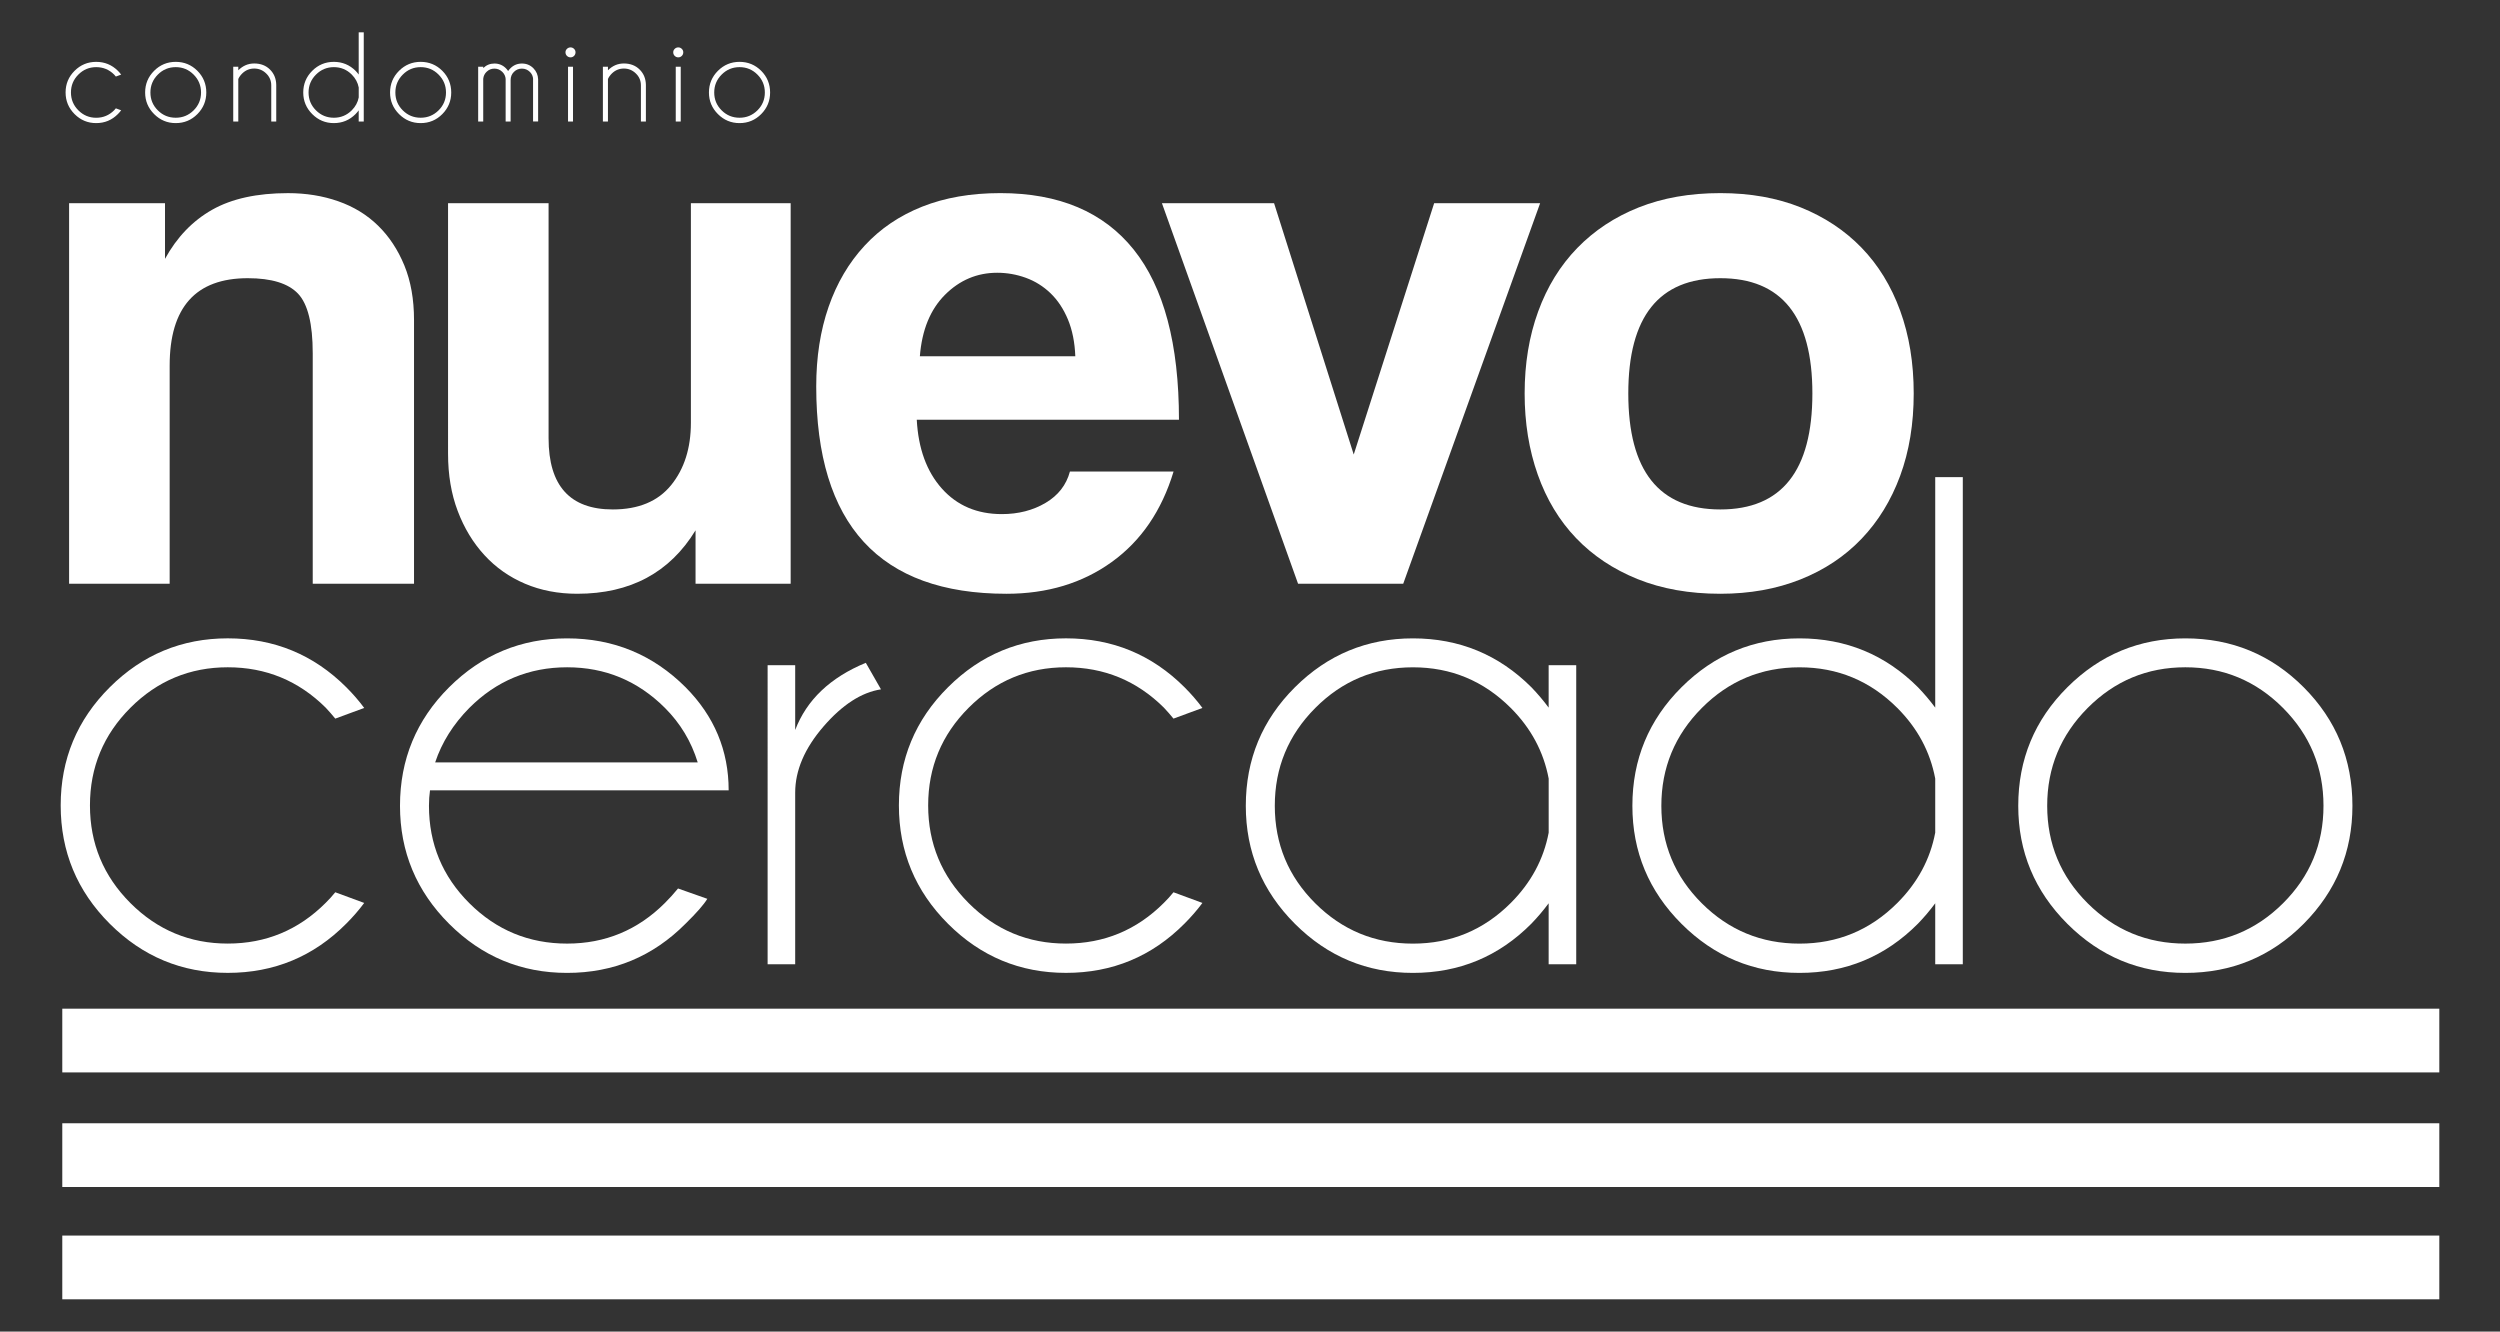
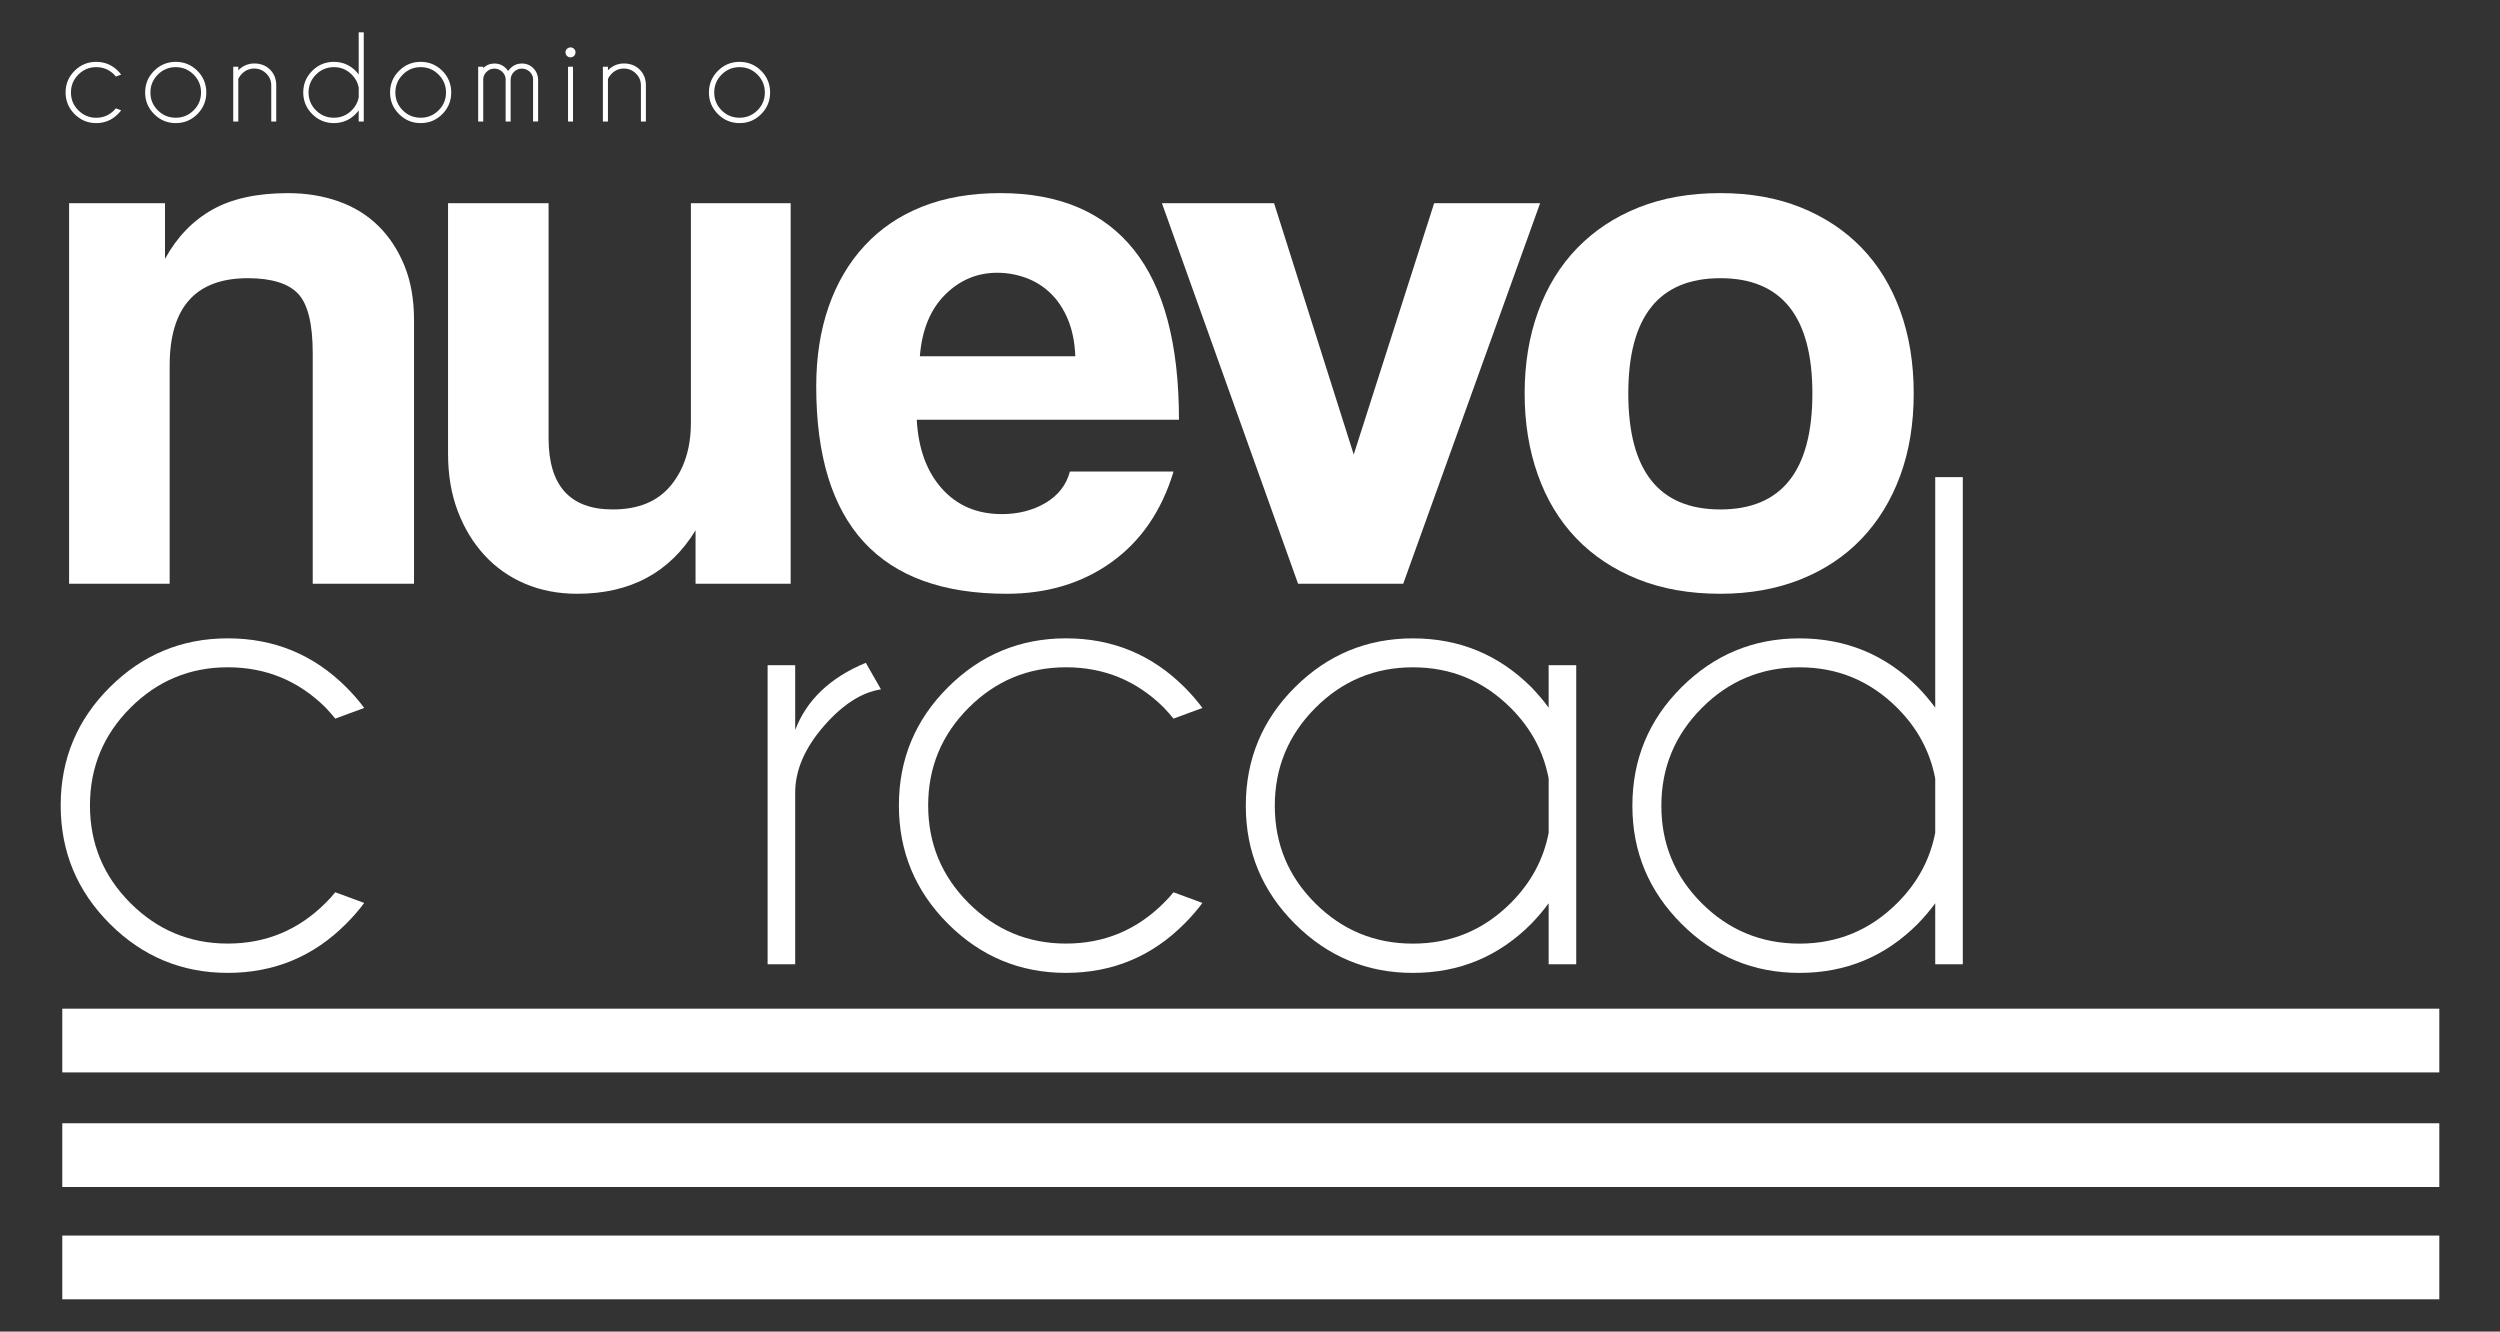
<svg xmlns="http://www.w3.org/2000/svg" version="1.1" id="Capa_1" x="0px" y="0px" viewBox="0 0 983.76 524" style="enable-background:new 0 0 983.76 524;" xml:space="preserve">
  <rect x="0" y="0" width="983.76" height="524" fill="#333333" stroke="none" />
  <style type="text/css"> .st0{fill:#FFFFFF;} </style>
  <g>
    <g>
      <g>
        <g>
          <rect x="24.51" y="396.92" class="st0" width="935.37" height="25.08" />
          <rect x="24.51" y="442.01" class="st0" width="935.37" height="25.08" />
          <rect x="24.51" y="486.2" class="st0" width="935.37" height="25.08" />
          <g>
            <g>
              <path class="st0" d="M131.93,351.11l11.39,4.2c-2.08,2.8-4.43,5.51-7.05,8.13c-12.84,12.93-28.38,19.39-46.64,19.39 c-18.08,0-33.55-6.44-46.43-19.32c-12.88-12.88-19.32-28.4-19.32-46.57c0-18.17,6.44-33.67,19.32-46.5 c12.88-12.83,28.36-19.25,46.43-19.25c18.25,0,33.8,6.42,46.64,19.25c2.62,2.62,4.97,5.33,7.05,8.14l-11.39,4.2 c-1.17-1.45-2.44-2.89-3.8-4.34c-10.67-10.58-23.5-15.86-38.5-15.86c-14.91,0-27.68,5.31-38.3,15.93 c-10.62,10.62-15.93,23.43-15.93,38.43c0,15,5.31,27.81,15.93,38.43c10.62,10.62,23.39,15.93,38.3,15.93 c15,0,27.83-5.33,38.5-16C129.49,353.96,130.76,352.56,131.93,351.11z" />
-               <path class="st0" d="M169.21,310.98c-0.27,1.9-0.41,3.93-0.41,6.1c0,15,5.31,27.79,15.93,38.37 c10.62,10.58,23.43,15.86,38.43,15.86c15,0,27.83-5.33,38.5-16c1.81-1.81,3.52-3.7,5.15-5.69l11.52,4.07 c-1.36,2.26-4.2,5.51-8.54,9.76c-12.84,12.93-28.38,19.39-46.64,19.39c-18.08,0-33.55-6.44-46.43-19.32 c-12.88-12.88-19.32-28.36-19.32-46.43c0-18.26,6.44-33.8,19.32-46.64c12.88-12.83,28.36-19.25,46.43-19.25 c18.25,0,33.8,6.42,46.64,19.25c11.3,11.39,16.94,24.9,16.94,40.54H169.21z M171.24,300h103.31 c-2.53-8.22-6.82-15.36-12.88-21.42c-10.67-10.66-23.5-16-38.5-16c-15,0-27.84,5.33-38.5,16 C178.34,285,173.86,292.14,171.24,300z" />
              <path class="st0" d="M346.67,271.26c-7.68,1.18-15.23,6.06-22.64,14.64c-7.41,8.59-11.12,17.26-11.12,26.03v67.51h-10.85 V261.77h10.85v25.49c4.52-11.84,13.78-20.65,27.79-26.44L346.67,271.26z" />
              <path class="st0" d="M461.77,351.11l11.39,4.2c-2.08,2.8-4.43,5.51-7.05,8.13c-12.84,12.93-28.38,19.39-46.64,19.39 c-18.08,0-33.55-6.44-46.43-19.32c-12.88-12.88-19.32-28.4-19.32-46.57c0-18.17,6.44-33.67,19.32-46.5 c12.88-12.83,28.36-19.25,46.43-19.25c18.25,0,33.8,6.42,46.64,19.25c2.62,2.62,4.97,5.33,7.05,8.14l-11.39,4.2 c-1.17-1.45-2.44-2.89-3.8-4.34c-10.67-10.58-23.5-15.86-38.5-15.86c-14.91,0-27.68,5.31-38.3,15.93 c-10.62,10.62-15.93,23.43-15.93,38.43c0,15,5.31,27.81,15.93,38.43c10.62,10.62,23.39,15.93,38.3,15.93 c15,0,27.83-5.33,38.5-16C459.33,353.96,460.6,352.56,461.77,351.11z" />
              <path class="st0" d="M620.25,379.45h-10.85v-24c-2.08,2.8-4.34,5.47-6.78,8c-12.84,12.93-28.38,19.39-46.64,19.39 c-18.08,0-33.55-6.44-46.43-19.32c-12.88-12.88-19.32-28.36-19.32-46.43c0-18.26,6.44-33.8,19.32-46.64 c12.88-12.83,28.36-19.25,46.43-19.25c18.25,0,33.8,6.42,46.64,19.25c2.44,2.53,4.7,5.2,6.78,8v-16.68h10.85V379.45z M609.41,327.66v-21.28c-1.99-10.57-6.96-19.84-14.91-27.79c-10.67-10.66-23.5-16-38.5-16c-15,0-27.81,5.33-38.43,16 c-10.62,10.67-15.93,23.5-15.93,38.5c0,15,5.31,27.79,15.93,38.37c10.62,10.58,23.43,15.86,38.43,15.86 c15,0,27.83-5.33,38.5-16C602.45,347.36,607.42,338.14,609.41,327.66z" />
              <path class="st0" d="M772.37,379.45h-10.85v-24c-2.08,2.8-4.34,5.47-6.78,8c-12.84,12.93-28.38,19.39-46.64,19.39 c-18.08,0-33.55-6.44-46.43-19.32c-12.88-12.88-19.32-28.36-19.32-46.43c0-18.26,6.44-33.8,19.32-46.64 c12.88-12.83,28.36-19.25,46.43-19.25c18.25,0,33.8,6.42,46.64,19.25c2.44,2.53,4.7,5.2,6.78,8v-90.7h10.85V379.45z M761.52,327.66v-21.28c-1.99-10.57-6.96-19.84-14.91-27.79c-10.67-10.66-23.5-16-38.5-16c-15,0-27.81,5.33-38.43,16 c-10.62,10.67-15.93,23.5-15.93,38.5c0,15,5.31,27.79,15.93,38.37c10.62,10.58,23.43,15.86,38.43,15.86 c15,0,27.83-5.33,38.5-16C754.56,347.36,759.53,338.14,761.52,327.66z" />
-               <path class="st0" d="M859.94,251.2c18.25,0,33.78,6.42,46.57,19.25c12.79,12.83,19.18,28.38,19.18,46.64 c0,18.08-6.39,33.55-19.18,46.43c-12.79,12.88-28.31,19.32-46.57,19.32c-18.08,0-33.55-6.44-46.43-19.32 c-12.88-12.88-19.32-28.36-19.32-46.43c0-18.26,6.44-33.8,19.32-46.64C826.39,257.61,841.87,251.2,859.94,251.2z M821.51,278.58c-10.62,10.67-15.93,23.5-15.93,38.5c0,15,5.31,27.79,15.93,38.37c10.62,10.58,23.43,15.86,38.43,15.86 c15,0,27.81-5.29,38.43-15.86c10.62-10.57,15.93-23.36,15.93-38.37c0-15-5.31-27.84-15.93-38.5 c-10.62-10.66-23.43-16-38.43-16C844.94,262.58,832.13,267.92,821.51,278.58z" />
            </g>
          </g>
          <g>
            <path class="st0" d="M45.59,42.63l2.09,0.77c-0.38,0.51-0.81,1.01-1.29,1.49c-2.35,2.37-5.2,3.55-8.54,3.55 c-3.31,0-6.14-1.18-8.5-3.54c-2.36-2.36-3.54-5.2-3.54-8.53s1.18-6.16,3.54-8.51c2.36-2.35,5.19-3.52,8.5-3.52 c3.34,0,6.19,1.18,8.54,3.52c0.48,0.48,0.91,0.98,1.29,1.49l-2.09,0.77c-0.21-0.26-0.45-0.53-0.69-0.79 c-1.95-1.94-4.3-2.91-7.05-2.91c-2.73,0-5.07,0.97-7.01,2.92c-1.95,1.94-2.92,4.29-2.92,7.04c0,2.75,0.97,5.09,2.92,7.04 c1.94,1.94,4.28,2.92,7.01,2.92c2.75,0,5.09-0.98,7.05-2.93C45.14,43.15,45.37,42.9,45.59,42.63z" />
            <path class="st0" d="M69.15,24.34c3.34,0,6.18,1.18,8.52,3.52c2.34,2.35,3.51,5.2,3.51,8.54c0,3.31-1.17,6.14-3.51,8.5 c-2.34,2.36-5.18,3.54-8.52,3.54c-3.31,0-6.14-1.18-8.5-3.54c-2.36-2.36-3.54-5.19-3.54-8.5c0-3.34,1.18-6.19,3.54-8.54 C63,25.51,65.84,24.34,69.15,24.34z M62.11,29.35c-1.95,1.95-2.92,4.3-2.92,7.05c0,2.75,0.97,5.09,2.92,7.03 c1.94,1.94,4.29,2.9,7.04,2.9c2.75,0,5.09-0.97,7.04-2.9c1.95-1.94,2.92-4.28,2.92-7.03c0-2.75-0.97-5.1-2.92-7.05 c-1.94-1.95-4.29-2.93-7.04-2.93C66.4,26.42,64.05,27.4,62.11,29.35z" />
            <path class="st0" d="M93.77,31.09v16.73h-1.99V26.27h1.99v1.39c1.79-1.79,3.87-2.68,6.26-2.68c2.55,0,4.62,0.8,6.22,2.4 c1.6,1.6,2.41,3.6,2.45,6.02v14.42h-1.96V33.6c0-1.84-0.66-3.4-1.99-4.69c-1.32-1.29-2.9-1.94-4.71-1.94 c-1.8,0-3.37,0.64-4.69,1.91C94.62,29.59,94.1,30.33,93.77,31.09z" />
            <path class="st0" d="M143.14,47.82h-1.99v-4.39c-0.38,0.51-0.79,1-1.24,1.46c-2.35,2.37-5.2,3.55-8.54,3.55 c-3.31,0-6.14-1.18-8.5-3.54c-2.36-2.36-3.54-5.19-3.54-8.5c0-3.34,1.18-6.19,3.54-8.54c2.36-2.35,5.19-3.52,8.5-3.52 c3.34,0,6.19,1.18,8.54,3.52c0.45,0.46,0.86,0.95,1.24,1.47V12.72h1.99V47.82z M141.16,38.34v-3.9 c-0.37-1.94-1.28-3.63-2.73-5.09c-1.95-1.95-4.3-2.93-7.05-2.93c-2.75,0-5.09,0.98-7.04,2.93s-2.92,4.3-2.92,7.05 c0,2.75,0.97,5.09,2.92,7.03s4.29,2.9,7.04,2.9c2.75,0,5.1-0.98,7.05-2.93C139.88,41.94,140.79,40.26,141.16,38.34z" />
            <path class="st0" d="M165.53,24.34c3.34,0,6.18,1.18,8.52,3.52c2.34,2.35,3.51,5.2,3.51,8.54c0,3.31-1.17,6.14-3.51,8.5 c-2.34,2.36-5.18,3.54-8.52,3.54c-3.31,0-6.14-1.18-8.5-3.54c-2.36-2.36-3.54-5.19-3.54-8.5c0-3.34,1.18-6.19,3.54-8.54 C159.39,25.51,162.22,24.34,165.53,24.34z M158.5,29.35c-1.95,1.95-2.92,4.3-2.92,7.05c0,2.75,0.97,5.09,2.92,7.03 c1.94,1.94,4.29,2.9,7.04,2.9c2.75,0,5.09-0.97,7.04-2.9c1.95-1.94,2.92-4.28,2.92-7.03c0-2.75-0.97-5.1-2.92-7.05 c-1.94-1.95-4.29-2.93-7.04-2.93C162.79,26.42,160.44,27.4,158.5,29.35z" />
            <path class="st0" d="M188.17,26.27h1.99v0.52c1.22-1.19,2.69-1.79,4.39-1.79c1.77,0,3.28,0.62,4.52,1.86 c0.33,0.33,0.62,0.69,0.87,1.09c0.26-0.38,0.57-0.74,0.92-1.09c1.24-1.24,2.75-1.86,4.52-1.86c1.77,0,3.28,0.62,4.51,1.86 c1.18,1.21,1.8,2.65,1.86,4.32v16.63h-1.99V31.19h0.03c-0.05-1.14-0.48-2.11-1.29-2.9c-0.88-0.86-1.92-1.29-3.13-1.29 c-1.23,0-2.27,0.43-3.14,1.29c-0.87,0.86-1.3,1.94-1.3,3.23v16.31h-1.96V31.19h0.02c-0.07-1.14-0.51-2.11-1.32-2.9 c-0.88-0.86-1.92-1.29-3.13-1.29c-1.21,0-2.24,0.43-3.1,1.29c-0.76,0.74-1.19,1.66-1.29,2.73v16.81h-1.99V26.27z" />
            <path class="st0" d="M225.89,19.22c0.39,0.38,0.58,0.83,0.58,1.36c0,0.56-0.19,1.03-0.58,1.42c-0.39,0.38-0.85,0.57-1.38,0.57 c-0.55,0-1.01-0.19-1.4-0.57c-0.39-0.38-0.59-0.85-0.59-1.42c0-0.53,0.19-0.98,0.59-1.36c0.39-0.38,0.86-0.57,1.4-0.57 C225.04,18.65,225.5,18.84,225.89,19.22z M225.48,26.27v21.55h-1.96V26.27H225.48z" />
            <path class="st0" d="M239.23,31.09v16.73h-1.99V26.27h1.99v1.39c1.79-1.79,3.87-2.68,6.26-2.68c2.55,0,4.62,0.8,6.22,2.4 c1.6,1.6,2.41,3.6,2.45,6.02v14.42h-1.96V33.6c0-1.84-0.66-3.4-1.99-4.69c-1.32-1.29-2.9-1.94-4.71-1.94 c-1.8,0-3.37,0.64-4.69,1.91C240.08,29.59,239.56,30.33,239.23,31.09z" />
-             <path class="st0" d="M268.29,19.22c0.39,0.38,0.58,0.83,0.58,1.36c0,0.56-0.19,1.03-0.58,1.42c-0.39,0.38-0.85,0.57-1.38,0.57 c-0.55,0-1.01-0.19-1.4-0.57c-0.39-0.38-0.59-0.85-0.59-1.42c0-0.53,0.19-0.98,0.59-1.36c0.39-0.38,0.86-0.57,1.4-0.57 C267.43,18.65,267.89,18.84,268.29,19.22z M267.87,26.27v21.55h-1.96V26.27H267.87z" />
            <path class="st0" d="M291.01,24.34c3.34,0,6.18,1.18,8.52,3.52c2.34,2.35,3.51,5.2,3.51,8.54c0,3.31-1.17,6.14-3.51,8.5 c-2.34,2.36-5.18,3.54-8.52,3.54c-3.31,0-6.14-1.18-8.5-3.54c-2.36-2.36-3.54-5.19-3.54-8.5c0-3.34,1.18-6.19,3.54-8.54 C284.87,25.51,287.7,24.34,291.01,24.34z M283.97,29.35c-1.95,1.95-2.92,4.3-2.92,7.05c0,2.75,0.97,5.09,2.92,7.03 c1.94,1.94,4.29,2.9,7.04,2.9c2.75,0,5.09-0.97,7.04-2.9c1.95-1.94,2.92-4.28,2.92-7.03c0-2.75-0.97-5.1-2.92-7.05 c-1.94-1.95-4.29-2.93-7.04-2.93C288.26,26.42,285.92,27.4,283.97,29.35z" />
          </g>
          <g>
            <path class="st0" d="M123.06,229.69V139c0-11.57-1.93-19.37-5.78-23.44c-3.86-4.06-10.45-6.09-19.78-6.09 c-20.49,0-30.74,11.47-30.74,34.39v85.83H27.19V79.95h37.74v21.91c4.67-8.52,10.85-14.96,18.57-19.33 C91.2,78.18,101.14,76,113.32,76c7.1,0,13.7,1.06,19.78,3.2c6.09,2.13,11.31,5.33,15.67,9.59c4.36,4.26,7.81,9.49,10.35,15.67 c2.53,6.19,3.8,13.34,3.8,21.46v103.78H123.06z" />
            <path class="st0" d="M273.7,229.69v-21c-10.15,16.64-25.67,24.96-46.56,24.96c-7.51,0-14.36-1.32-20.55-3.96 c-6.19-2.63-11.52-6.39-15.98-11.26c-4.47-4.87-7.97-10.65-10.5-17.35c-2.54-6.7-3.8-14.2-3.8-22.52V79.95h39.56v92.52 c0,18.67,8.42,28,25.26,28c10.14,0,17.8-3.2,22.98-9.59c5.17-6.39,7.76-14.56,7.76-24.5V79.95h39.26v149.74H273.7z" />
            <path class="st0" d="M360.75,165.17c0.61,11.36,3.9,20.39,9.89,27.09c5.98,6.7,13.85,10.04,23.59,10.04 c6.49,0,12.22-1.47,17.2-4.41c4.97-2.94,8.17-7.05,9.59-12.33h40.78c-4.67,15.42-12.78,27.29-24.35,35.61 c-11.56,8.32-25.37,12.48-41.39,12.48c-49.91,0-74.87-27.19-74.87-81.57c0-11.57,1.62-22.01,4.87-31.35 c3.24-9.33,7.96-17.35,14.15-24.04c6.18-6.7,13.74-11.82,22.67-15.37c8.93-3.55,19.18-5.33,30.74-5.33 c23.13,0,40.63,7.41,52.5,22.22c11.87,14.81,17.81,37.13,17.81,66.96H360.75z M423.14,140.21c-0.21-5.48-1.17-10.3-2.89-14.46 c-1.73-4.16-4.01-7.61-6.85-10.35c-2.85-2.74-6.09-4.76-9.74-6.09c-3.65-1.32-7.41-1.98-11.26-1.98 c-7.91,0-14.76,2.89-20.54,8.67c-5.78,5.78-9.08,13.85-9.89,24.2H423.14z" />
            <path class="st0" d="M510.79,229.69L457.22,79.95h44.13l31.35,98.91l31.65-98.91h41.7l-53.87,149.74H510.79z" />
            <path class="st0" d="M676.96,233.65c-12.18,0-23.03-1.93-32.57-5.78c-9.54-3.85-17.6-9.23-24.2-16.13 c-6.6-6.9-11.62-15.22-15.07-24.96c-3.45-9.74-5.17-20.39-5.17-31.96c0-11.76,1.77-22.52,5.33-32.26 c3.55-9.74,8.67-18.06,15.37-24.96c6.7-6.9,14.76-12.22,24.2-15.98c9.44-3.75,20.13-5.63,32.11-5.63 c11.76,0,22.32,1.88,31.65,5.63c9.33,3.76,17.3,9.03,23.89,15.83c6.59,6.8,11.67,15.06,15.22,24.8 c3.55,9.74,5.33,20.6,5.33,32.57c0,11.97-1.78,22.78-5.33,32.41c-3.55,9.64-8.62,17.91-15.22,24.81 c-6.6,6.9-14.61,12.23-24.04,15.98C699.03,231.77,688.53,233.65,676.96,233.65z M676.96,200.47 c24.14,0,36.22-15.22,36.22-45.65c0-30.23-12.08-45.35-36.22-45.35c-24.15,0-36.22,15.12-36.22,45.35 C640.74,185.26,652.81,200.47,676.96,200.47z" />
          </g>
        </g>
      </g>
    </g>
  </g>
</svg>